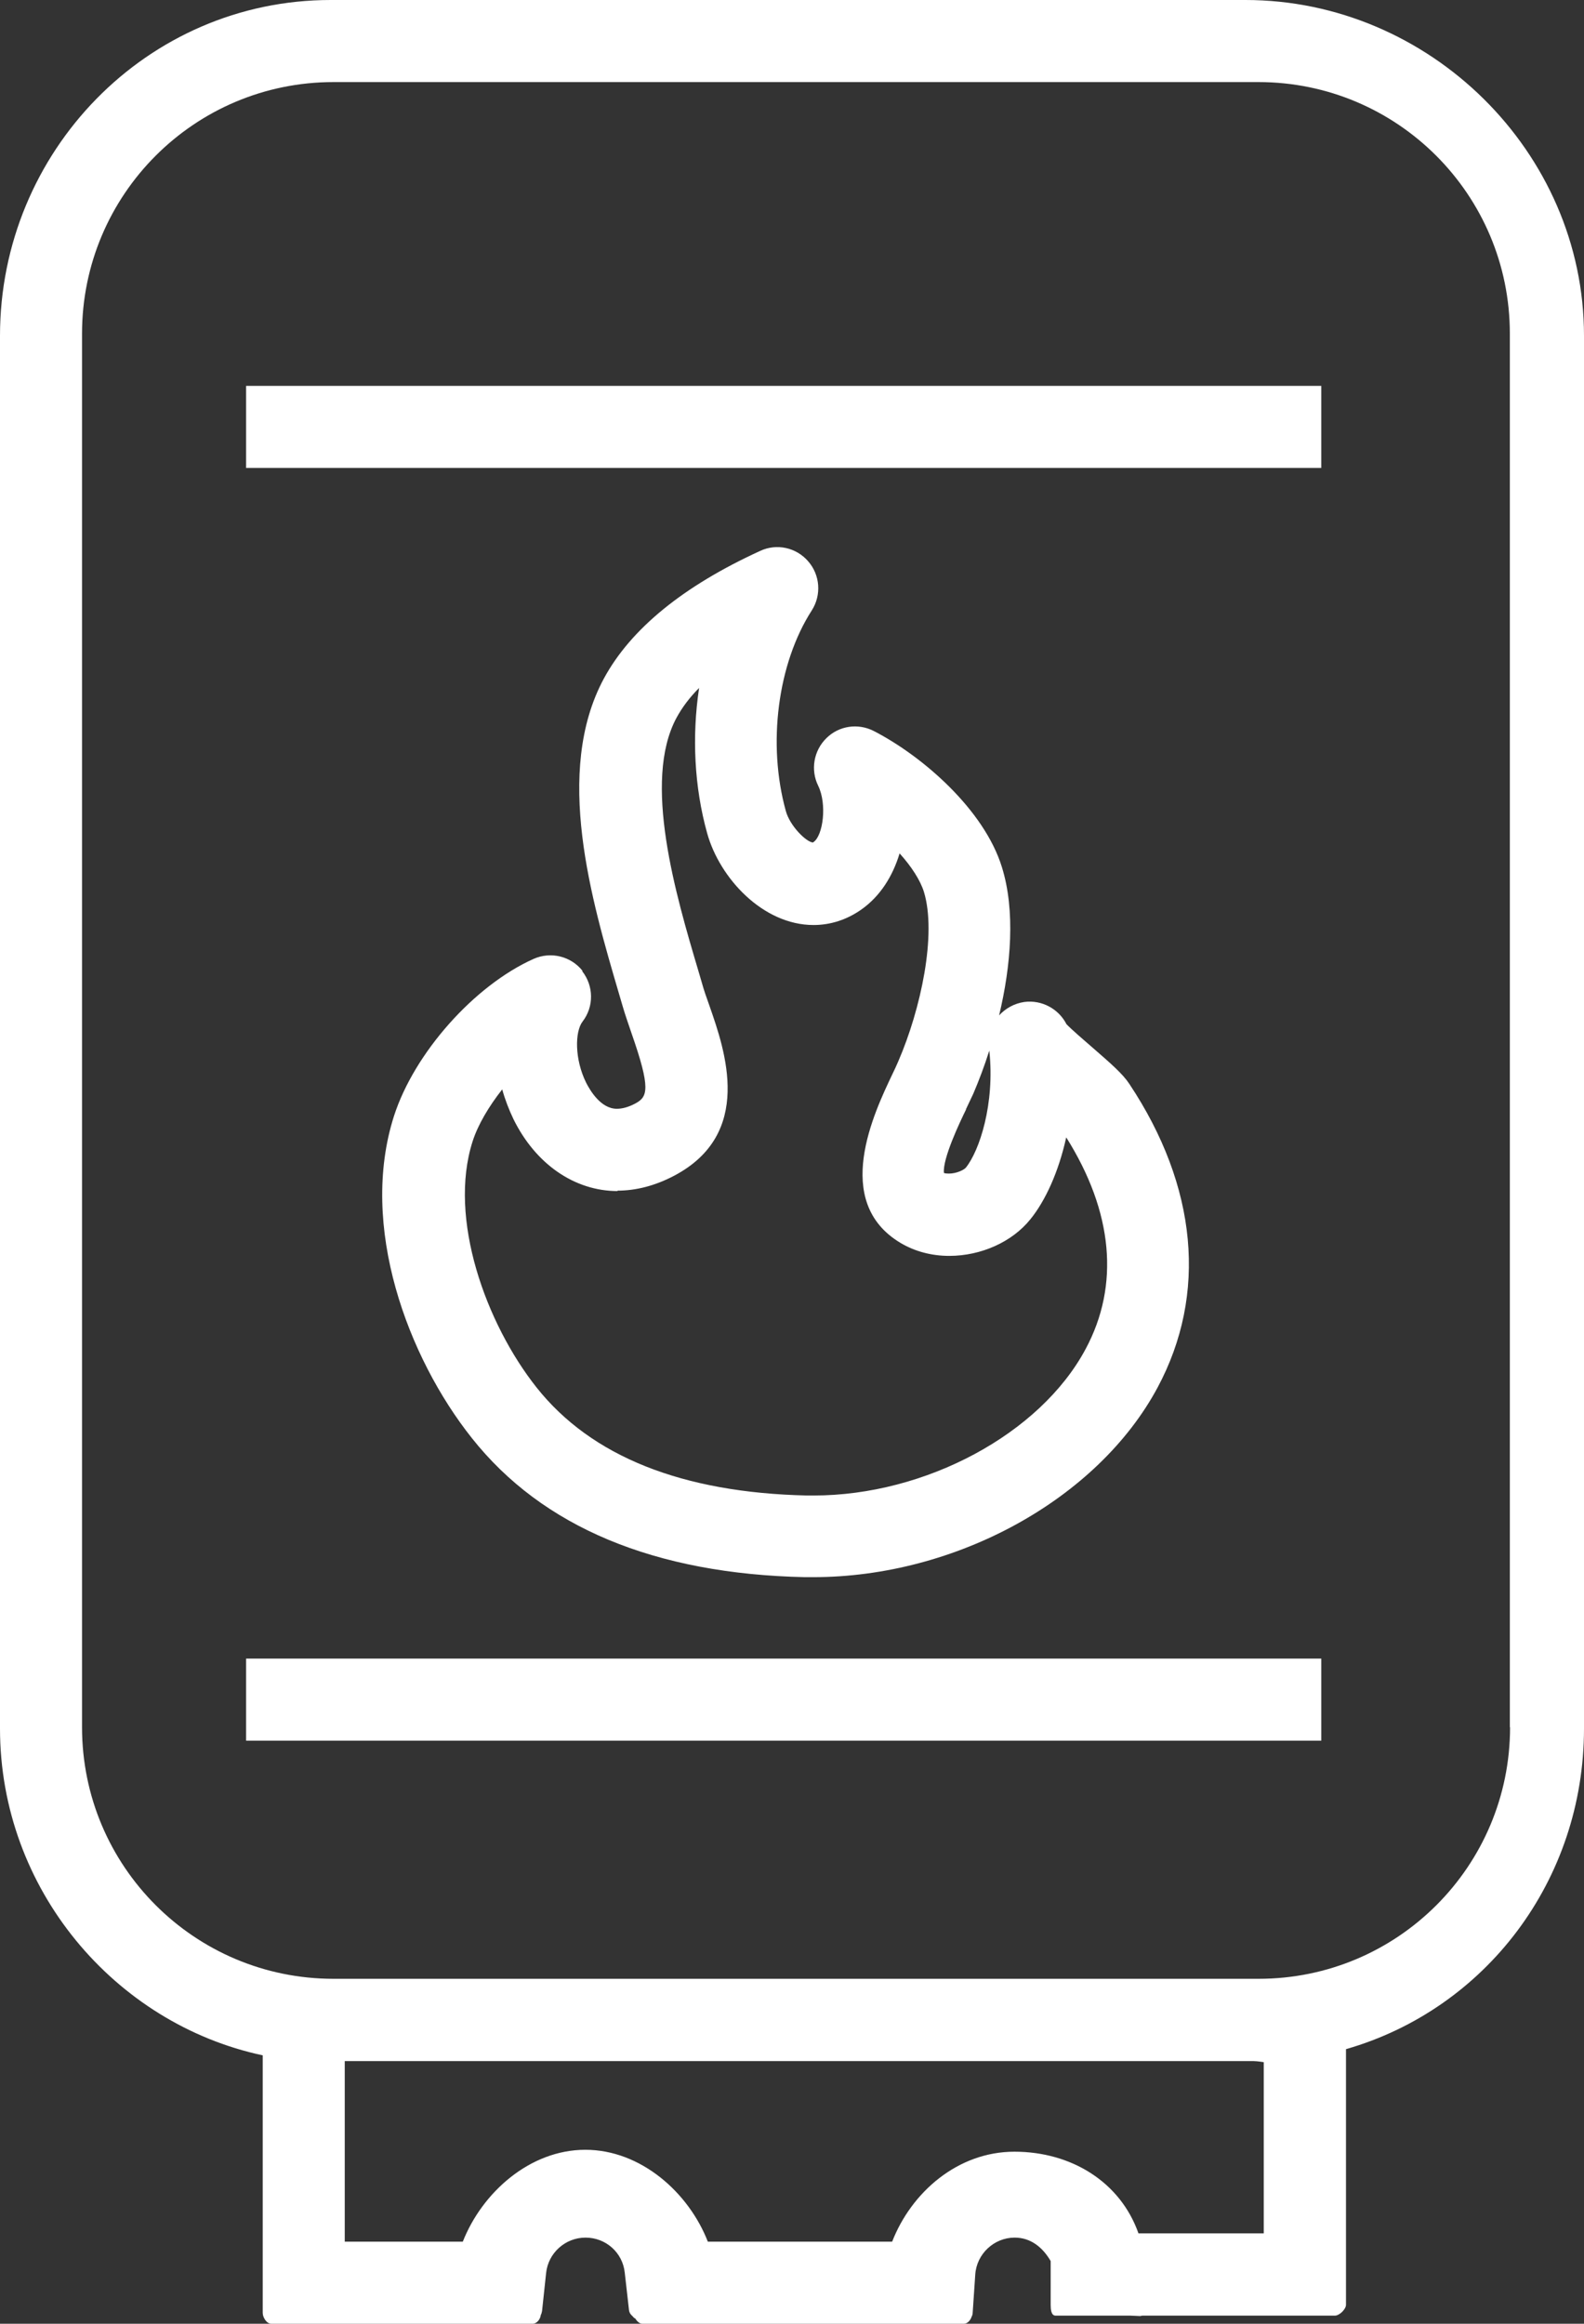
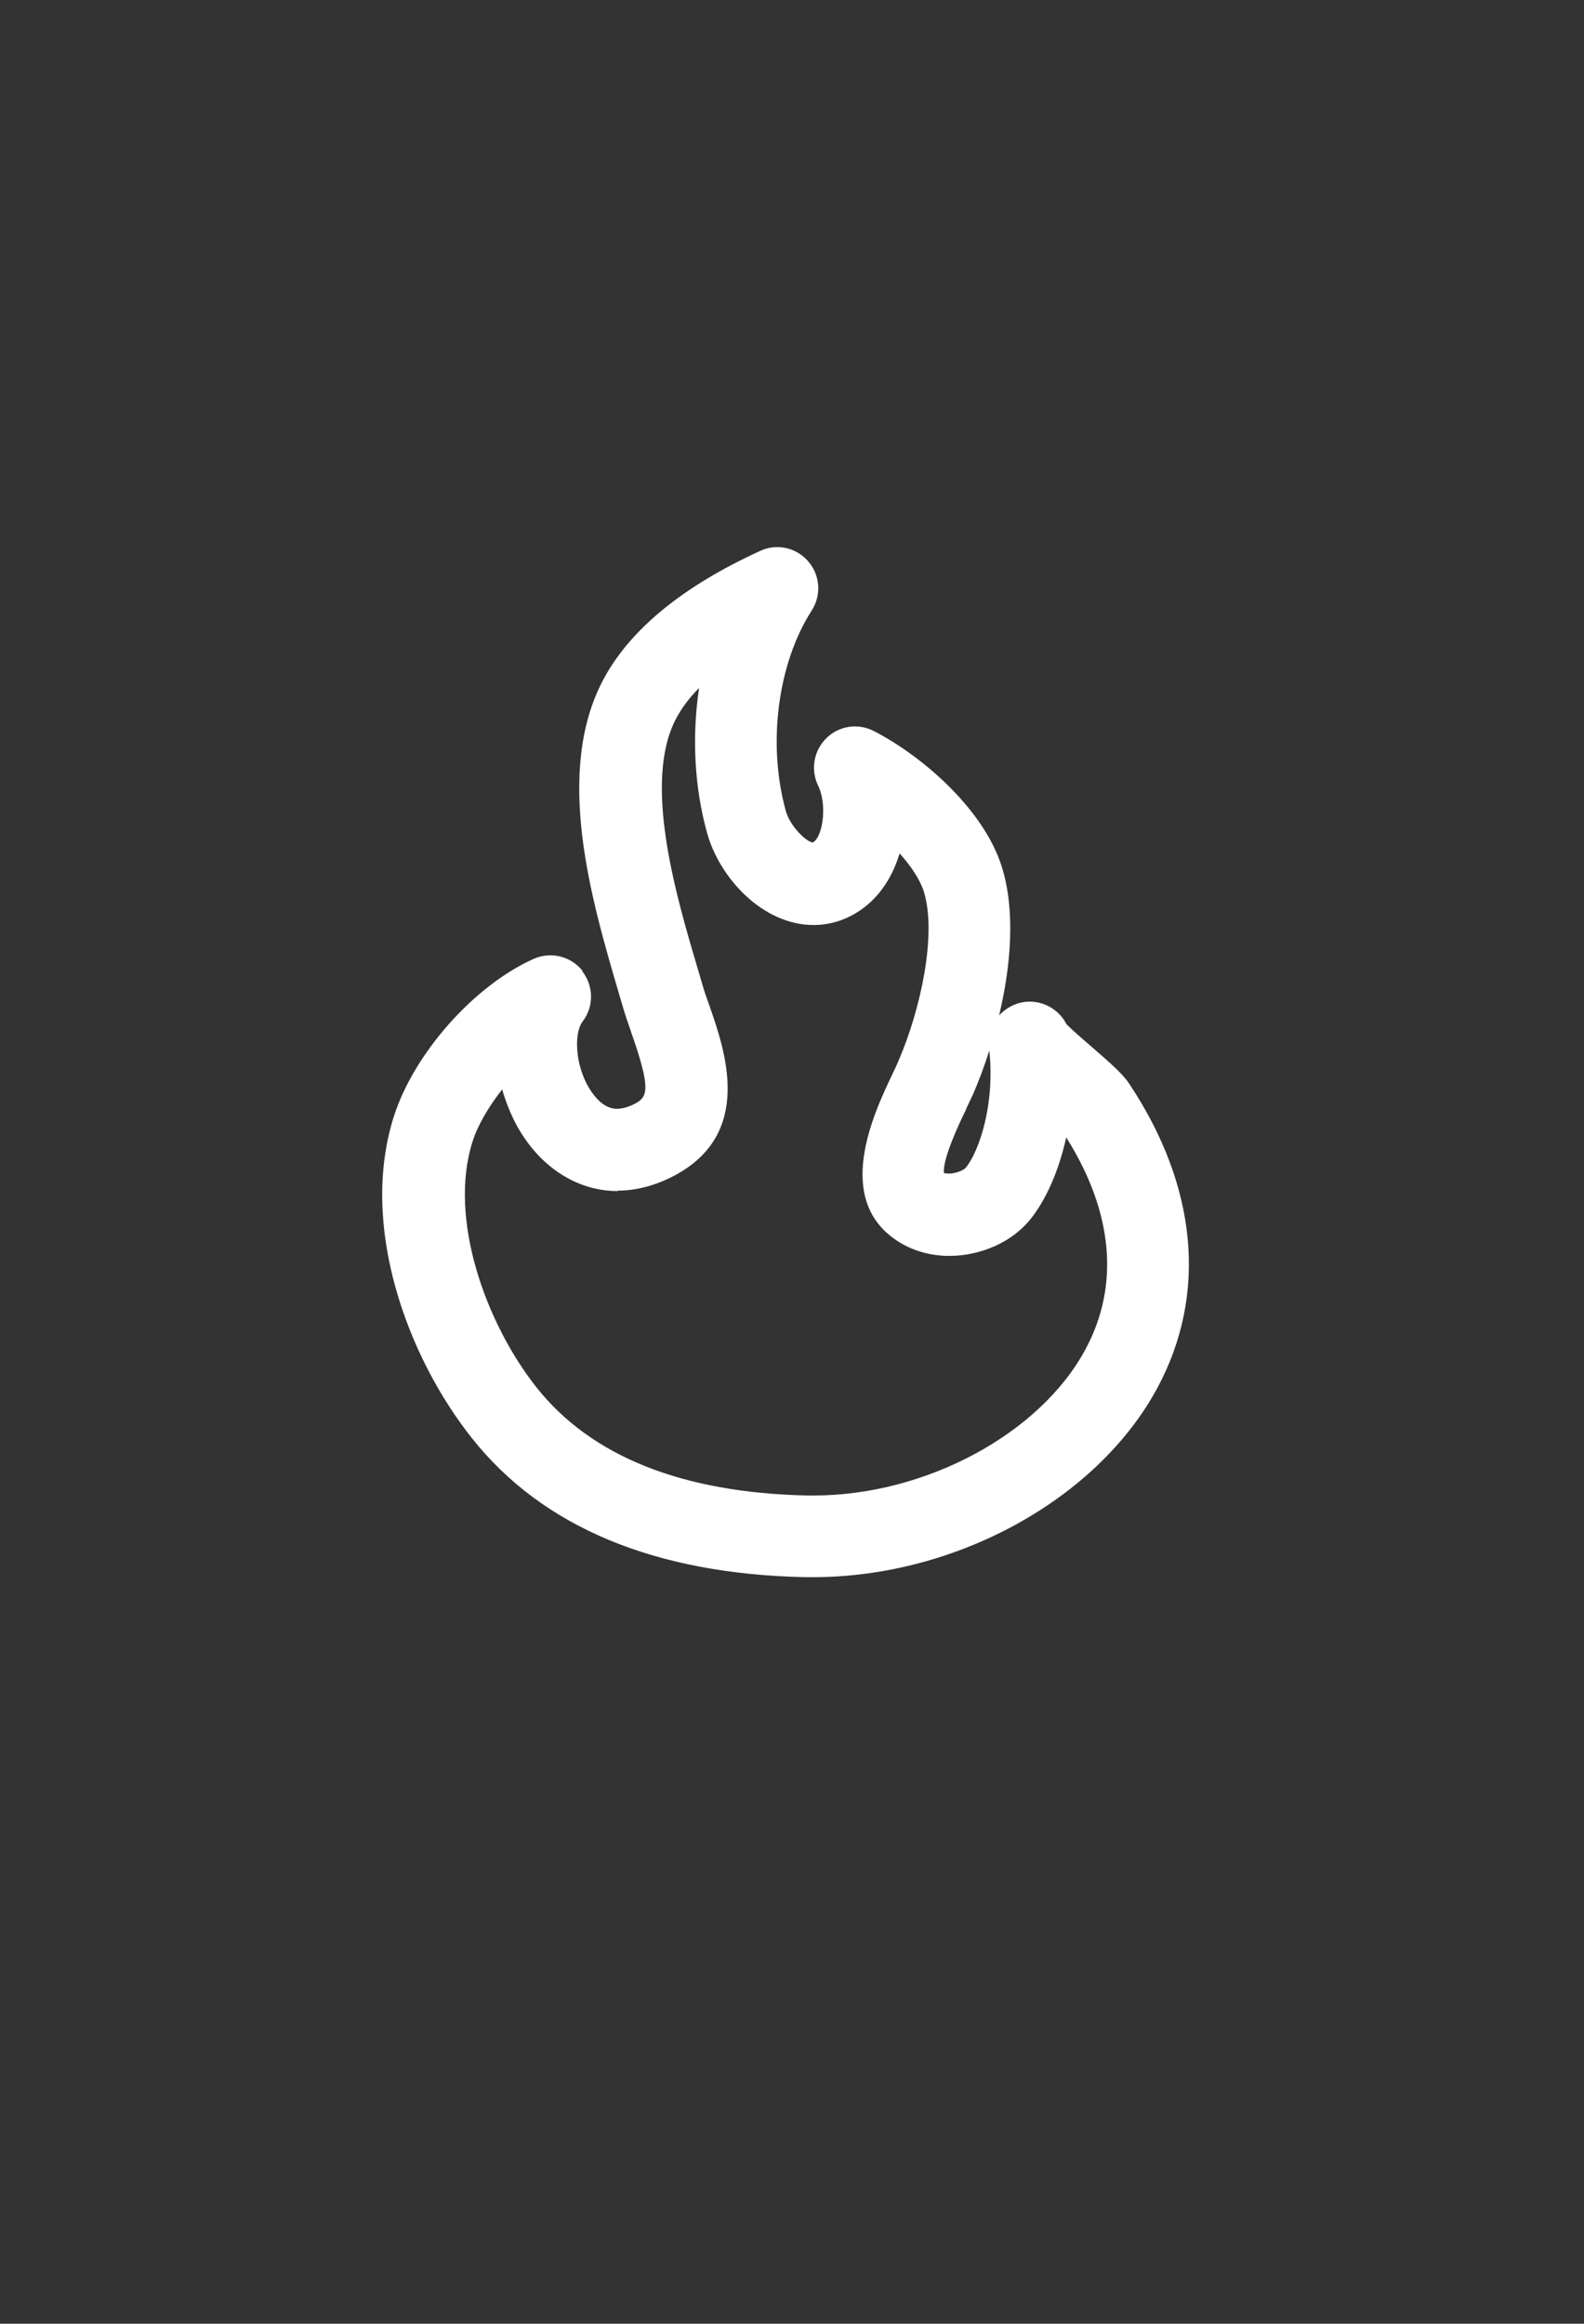
<svg xmlns="http://www.w3.org/2000/svg" id="Calque_1" viewBox="0 0 74.34 109">
  <rect x="0" y="0" width="74.34" height="109" fill="#333333" stroke="none" />
  <defs>
    <style>.cls-1{fill:#fff;}</style>
  </defs>
-   <path class="cls-1" d="M58.45,0H15.52C6.89,0,0,7.12,0,15.75v65.33c0,7.54,5.39,13.85,12.33,15.33v12.08c0,.21.18.51.4.51h12.27c.2,0,.36-.22.38-.41.03-.05.05-.13.06-.19l.19-1.78c.1-.94.9-1.66,1.85-1.66s1.74.7,1.84,1.64l.2,1.76c.01.1.06.19.14.26.04.03.09.12.15.13.07.11.19.25.33.25h15.1c.17,0,.31-.17.36-.33.03-.05.05-.13.05-.19l.12-1.78c.06-.97.88-1.74,1.85-1.74.75,0,1.31.45,1.69,1.1v2.05c0,.21.02.51.23.51h3.52l.45.02s.06-.01.09-.02h9.05c.21,0,.52-.3.52-.51v-11.99c6.55-1.88,11.17-7.91,11.17-15.04V15.75c0-8.63-7.26-15.75-15.89-15.75ZM59.31,104.76h-5.88c-.85-2.41-3.15-3.83-5.82-3.83s-4.84,1.91-5.74,4.22h-8.65c-.9-2.31-3.15-4.31-5.75-4.31s-4.84,2-5.75,4.31h-5.54v-8.47h42.65c.16,0,.48.05.48.05v8.04ZM70.87,81.02c0,6.52-5.28,11.8-11.8,11.8H15.65c-6.52,0-11.8-5.28-11.8-11.8V15.65c0-6.52,5.28-11.8,11.8-11.8h43.41c6.52,0,11.8,5.28,11.8,11.8v65.37Z" />
-   <rect class="cls-1" x="11.55" y="18.1" width="50.46" height="3.85" />
-   <rect class="cls-1" x="11.55" y="77.8" width="50.46" height="3.85" />
  <path class="cls-1" d="M27.34,45.54c-.55-.69-1.49-.92-2.3-.56-2.79,1.25-5.6,4.42-6.55,7.37-1.65,5.16.64,11.31,3.65,15.1,3.31,4.18,8.58,6.38,15.64,6.53.13,0,.25,0,.38,0,6.71,0,13.36-3.66,16.17-8.9,2.34-4.37,1.87-9.43-1.33-14.24-.31-.47-.85-.94-1.76-1.73-.36-.31-.95-.82-1.19-1.07-.36-.71-1.15-1.15-1.98-1.04-.47.07-.88.3-1.18.63.56-2.34.77-4.91.13-6.96-.83-2.68-3.7-5.19-6.01-6.38-.74-.38-1.64-.25-2.23.34-.59.58-.75,1.48-.38,2.23.42.86.23,2.33-.22,2.64-.02.01-.03.02-.03.02-.32-.03-1.08-.78-1.27-1.48-.87-3.13-.39-6.91,1.22-9.41.46-.72.39-1.66-.17-2.3-.56-.65-1.48-.85-2.25-.49-3.61,1.65-6.08,3.66-7.34,5.99-2.36,4.38-.58,10.39.71,14.78l.17.58c.12.42.28.86.42,1.28.91,2.6.76,2.98.18,3.29-.32.17-.61.25-.87.25-.75,0-1.25-.85-1.44-1.22-.55-1.11-.53-2.4-.17-2.87.54-.7.53-1.67-.02-2.37ZM45.33,52.04c.13-.28.25-.53.35-.74.26-.61.52-1.29.75-2.02.27,2.51-.47,4.71-1.1,5.49-.08.1-.43.28-.8.28-.1,0-.18-.01-.23-.03-.07-.67.75-2.39,1.04-2.98ZM28.97,55.85c.88,0,1.77-.23,2.65-.69,3.77-1.97,2.41-5.88,1.68-7.97-.14-.39-.27-.76-.36-1.09l-.17-.58c-1.05-3.53-2.63-8.87-1.02-11.85.26-.48.61-.95,1.06-1.4-.34,2.26-.23,4.64.38,6.82.59,2.11,2.62,4.3,4.99,4.3.8,0,1.57-.25,2.25-.73.89-.63,1.47-1.57,1.79-2.63.56.62.97,1.26,1.14,1.8.61,1.99-.14,5.5-1.2,7.95-.07.17-.17.38-.28.61-.85,1.79-2.86,5.97.38,7.91.67.4,1.46.61,2.29.61,1.5,0,2.96-.66,3.81-1.72.69-.85,1.32-2.2,1.68-3.84,2.2,3.5,2.52,6.93.91,9.93-2.13,3.98-7.51,6.87-12.77,6.87-.1,0-.2,0-.3,0-5.86-.13-10.13-1.83-12.7-5.07-2.37-2.99-4.16-7.92-3-11.54.25-.78.76-1.64,1.39-2.44.13.47.31.94.53,1.4,1.04,2.11,2.87,3.37,4.89,3.37Z" />
</svg>